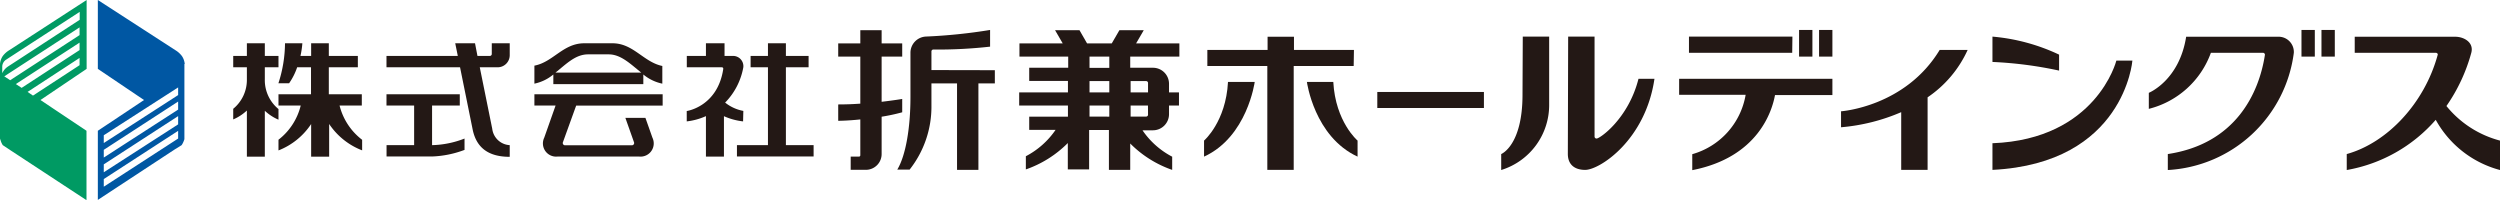
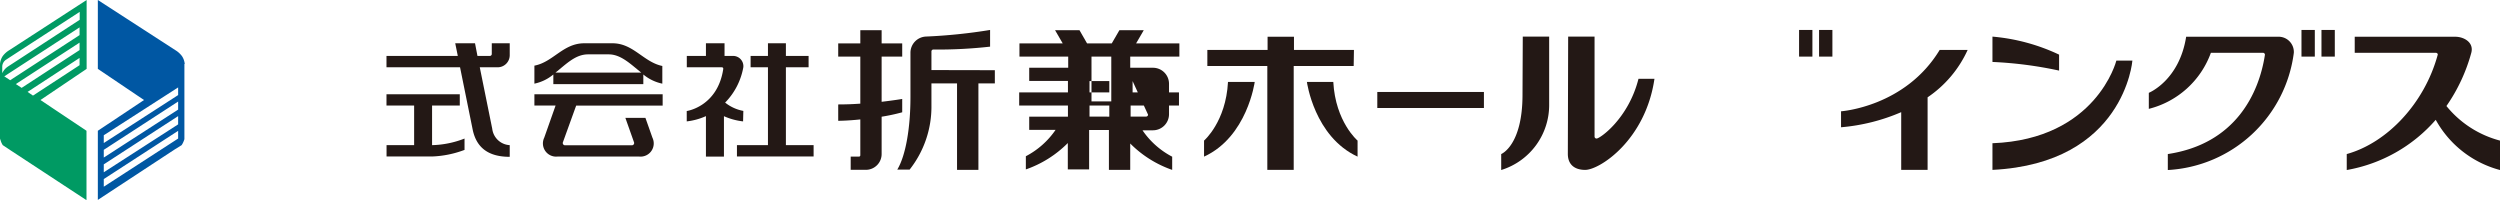
<svg xmlns="http://www.w3.org/2000/svg" viewBox="0 0 378.93 30.3">
  <defs>
    <style>.cls-1{fill:#009a63;}.cls-2{fill:#0057a3;}.cls-3{fill:#231815;}</style>
  </defs>
  <g id="レイヤー_2" data-name="レイヤー 2">
    <g id="レイヤー_1-2" data-name="レイヤー 1">
      <path class="cls-1" d="M6.13,15.16l7-4.72V0L1.4,7.61a3.45,3.45,0,0,0-1,.91A2.57,2.57,0,0,0,0,9.69V21a2.14,2.14,0,0,0,.09.27A2.75,2.75,0,0,0,.42,22l1.14.76,11.55,7.58V19.82ZM.34,11.1v-1A1.29,1.29,0,0,1,1,9c.35-.24,11.08-7.2,11.08-7.2V3L1.23,10.07A2.43,2.43,0,0,0,.34,11.1Zm1.2,1.06-.89-.59L12.06,4.15V5.32Zm.86.58,9.66-6.28V7.59L3.28,13.32Zm1.78,1.19,7.88-5.15v1.1L5,14.49Z" />
      <path class="cls-2" d="M28,9.7a2.57,2.57,0,0,0-.41-1.18,3.45,3.45,0,0,0-1-.91L14.83,0V10.44l7,4.72-7,4.66V30.3l11.56-7.59L27.53,22a3,3,0,0,0,.33-.65,2,2,0,0,0,.09-.26V9.7ZM27,21,15.73,28.3V27.14L27,19.83Zm0-2.15L15.73,26.11v-1.2L27,17.6Zm0-2.24L15.73,23.88V22.71L27,15.39Zm0-2.2L15.73,21.68V20.5L27,13.25Z" />
-       <path class="cls-3" d="M54.84,14.29h-5V10.2h4.4V8.48h-4.4V6.56H47.16V8.48H45.54a13,13,0,0,0,.29-1.92H43.2a20,20,0,0,1-1,6.06h1.62a9.58,9.58,0,0,0,1.22-2.42h2.1v4.09H42.21V16h3.37a9.36,9.36,0,0,1-3.37,5.18v1.62a10.54,10.54,0,0,0,4.95-4v4.95h2.73V18.79a10.58,10.58,0,0,0,5,4V21.19A9.41,9.41,0,0,1,51.47,16h3.37ZM42.21,16.53A5.66,5.66,0,0,1,40.14,12V10.2h2.07V8.48H40.14V6.56H37.42V8.48H35.35V10.2h2.07V12a5.66,5.66,0,0,1-2.07,4.49v1.61a7.06,7.06,0,0,0,2.07-1.35v7h2.72V16.79a7.06,7.06,0,0,0,2.07,1.35Z" />
      <path class="cls-3" d="M77.26,8.38V6.56H74.54V8.18a.3.3,0,0,1-.31.3H72.37L72,6.56H69l.39,1.92H58.58V10.2H69.73l1.94,9.57c.57,2.5,2.22,4,5.59,4V22a2.82,2.82,0,0,1-2.65-2.48L72.72,10.2h2.72A1.83,1.83,0,0,0,77.26,8.38ZM65.49,16h4.2V14.29H58.58V16h4.19v6H58.59v1.72h6.9a15.43,15.43,0,0,0,4.92-1V21a14.34,14.34,0,0,1-4.92,1Z" />
      <path class="cls-3" d="M81,16h3.21l-1.72,4.87a2,2,0,0,0,2,2.86h12.4a2,2,0,0,0,2-2.86l-1.06-3H94.79l1.3,3.67a.34.34,0,0,1-.33.48H85.66a.34.34,0,0,1-.33-.48l2-5.53h13.11V14.29H81ZM92.84,6.56H88.55c-3.2,0-4.71,2.85-7.55,3.39v2.73a6.57,6.57,0,0,0,2.87-1.39v1.46H97.51V11.29a6.6,6.6,0,0,0,2.88,1.39V10C97.54,9.41,96,6.56,92.84,6.56ZM84.2,11c1.59-1.26,3-2.76,4.93-2.76h3.13c1.87,0,3.34,1.5,4.93,2.76Z" />
      <path class="cls-3" d="M119.12,22V10.2h3.44V8.48h-3.44V6.56H116.4V8.48h-2.63V10.2h2.63V22h-4.7v1.72h11.62V22Zm-6.45-5.19a6.18,6.18,0,0,1-2.76-1.26,10.2,10.2,0,0,0,2.76-5.37A1.56,1.56,0,0,0,111,8.48h-1.18V6.56H107V8.48h-2.9V10.2h5.28c.19,0,.27.09.24.29-.87,5.68-5.53,6.34-5.53,6.34V18.4a9.7,9.7,0,0,0,2.91-.8v6.14h2.73V17.61a9.77,9.77,0,0,0,2.9.79Z" />
      <path class="cls-3" d="M136.75,15s-1.25.21-3.12.43V8.58h3.12v-2h-3.12v-2H130.4v2h-3.35v2h3.35v7.13c-1.08.08-2.22.12-3.35.12v2.48s1.41,0,3.35-.21v5.43a.21.21,0,0,1-.21.21h-1.25v2h2.35a2.39,2.39,0,0,0,2.34-2.42V17.69a28.78,28.78,0,0,0,3.12-.67Zm4.43-4.38V7.82a.29.29,0,0,1,.33-.31,71.53,71.53,0,0,0,8.56-.44V4.54a81.45,81.45,0,0,1-9.7,1A2.46,2.46,0,0,0,138,7.92v6.79c0,4.65-.71,8.87-2,11h1.87A15.37,15.37,0,0,0,141.18,16V12.64h3.88V25.75h3.24V12.64h2.49v-2Z" />
-       <path class="cls-3" d="M178.76,8.58v-2H172.2l1.16-2h-3.69l-1.16,2h-3.74l-1.15-2h-3.7l1.16,2h-6.56v2h7.39v1.69H156v2h5.87V14h-7.39v2h7.39v1.68H156v2h4a12.41,12.41,0,0,1-4.51,4v2a16.66,16.66,0,0,0,6.36-4v4h3.23V19.7h3v6.05h3.23v-4a16.66,16.66,0,0,0,6.36,4v-2a12.36,12.36,0,0,1-4.5-4h1.59a2.44,2.44,0,0,0,2.43-2.43V16h1.51V14h-1.51V12.69a2.43,2.43,0,0,0-2.43-2.42h-3.45V8.58Zm-13.62,3.71h3V14h-3Zm0,5.38V16h3v1.68Zm8.87-.3a.29.29,0,0,1-.3.3h-2.34V16H174Zm-.3-5.08a.29.29,0,0,1,.3.3V14h-2.64V12.29Zm-5.57-2h-3V8.58h3Z" />
+       <path class="cls-3" d="M178.76,8.58v-2H172.2l1.16-2h-3.69l-1.16,2h-3.74l-1.15-2h-3.7l1.16,2h-6.56v2h7.39v1.69H156v2h5.87V14h-7.39v2h7.39v1.68H156v2h4a12.41,12.41,0,0,1-4.51,4v2a16.66,16.66,0,0,0,6.36-4v4h3.23V19.7h3v6.05h3.23v-4a16.66,16.66,0,0,0,6.36,4v-2a12.36,12.36,0,0,1-4.5-4h1.59a2.44,2.44,0,0,0,2.43-2.43V16h1.51V14h-1.51V12.69a2.43,2.43,0,0,0-2.43-2.42h-3.45V8.58Zm-13.62,3.71h3V14h-3Zm0,5.38V16h3v1.68Zm8.87-.3a.29.29,0,0,1-.3.3h-2.34V16H174Za.29.29,0,0,1,.3.3V14h-2.64V12.29Zm-5.57-2h-3V8.58h3Z" />
      <path class="cls-3" d="M205.22,7.57h-9.09v-2h-4v2H183V10h9.09V25.75h4V10h9.09ZM182.5,21.31v2.43c6.56-3,7.68-11.32,7.68-11.32h-4.05C185.81,18.48,182.5,21.31,182.5,21.31Zm19.59-8.89h-4s1.11,8.29,7.68,11.32V21.31S202.42,18.48,202.09,12.42Z" />
      <rect class="cls-3" x="208.76" y="13.94" width="16.16" height="2.43" />
      <path class="cls-3" d="M230.77,14.35c0,7.73-3.23,9-3.23,9v2.42a10.31,10.31,0,0,0,7.27-10V5.55h-4Z" />
      <path class="cls-3" d="M237.64,23.33c0,1.59,1,2.42,2.63,2.42,2.18,0,9.14-4.49,10.5-13.81h-2.42C246.82,18,242.5,21,242,21a.3.3,0,0,1-.31-.3V5.55h-4Z" />
      <path class="cls-3" d="M298.24,7.57H294c-5.23,8.64-14.95,9.3-14.95,9.3v2.42A29.19,29.19,0,0,0,288.17,17v8.75h4v-11A17.29,17.29,0,0,0,298.24,7.57Z" />
      <path class="cls-3" d="M302,25.75c20-1,21.21-16.56,21.21-16.56h-2.43s-3,11.92-18.78,12.52Z" />
      <path class="cls-3" d="M302,5.55V9.39A59.85,59.85,0,0,1,312.1,10.7V8.28A29.48,29.48,0,0,0,302,5.55Z" />
-       <path class="cls-3" d="M254.51,11.94v2.43h10.08a11.33,11.33,0,0,1-8.09,9v2.42c10-1.95,12.11-9,12.54-11.38h8.7V11.94Zm17.17-6.39H256V8h15.65Z" />
      <rect class="cls-3" x="272.69" y="4.54" width="2.02" height="4.04" />
      <rect class="cls-3" x="275.72" y="4.54" width="2.02" height="4.04" />
      <rect class="cls-3" x="348.84" y="4.54" width="2.02" height="4.04" />
      <rect class="cls-3" x="351.87" y="4.54" width="2.02" height="4.04" />
      <path class="cls-3" d="M343,8a.3.3,0,0,1,.3.3c-.89,5.82-4.43,13.5-14.72,15.05v2.42A20.38,20.38,0,0,0,347.68,8a2.31,2.31,0,0,0-2.42-2.43h-13.9c-1.05,6.65-5.66,8.5-5.66,8.5v2.43A13.5,13.5,0,0,0,335.11,8Z" />
      <path class="cls-3" d="M370.81,16.07A26.13,26.13,0,0,0,374.58,8c.42-1.56-1.1-2.43-2.43-2.43H356.91V8h12.28c.16,0,.35.14.3.3-2,7.36-7.66,13.35-13.79,15.05v2.42a23.18,23.18,0,0,0,13.49-7.61,15.71,15.71,0,0,0,9.74,7.61V21.31A15.52,15.52,0,0,1,370.81,16.07Z" />
    </g>
  </g>
</svg>